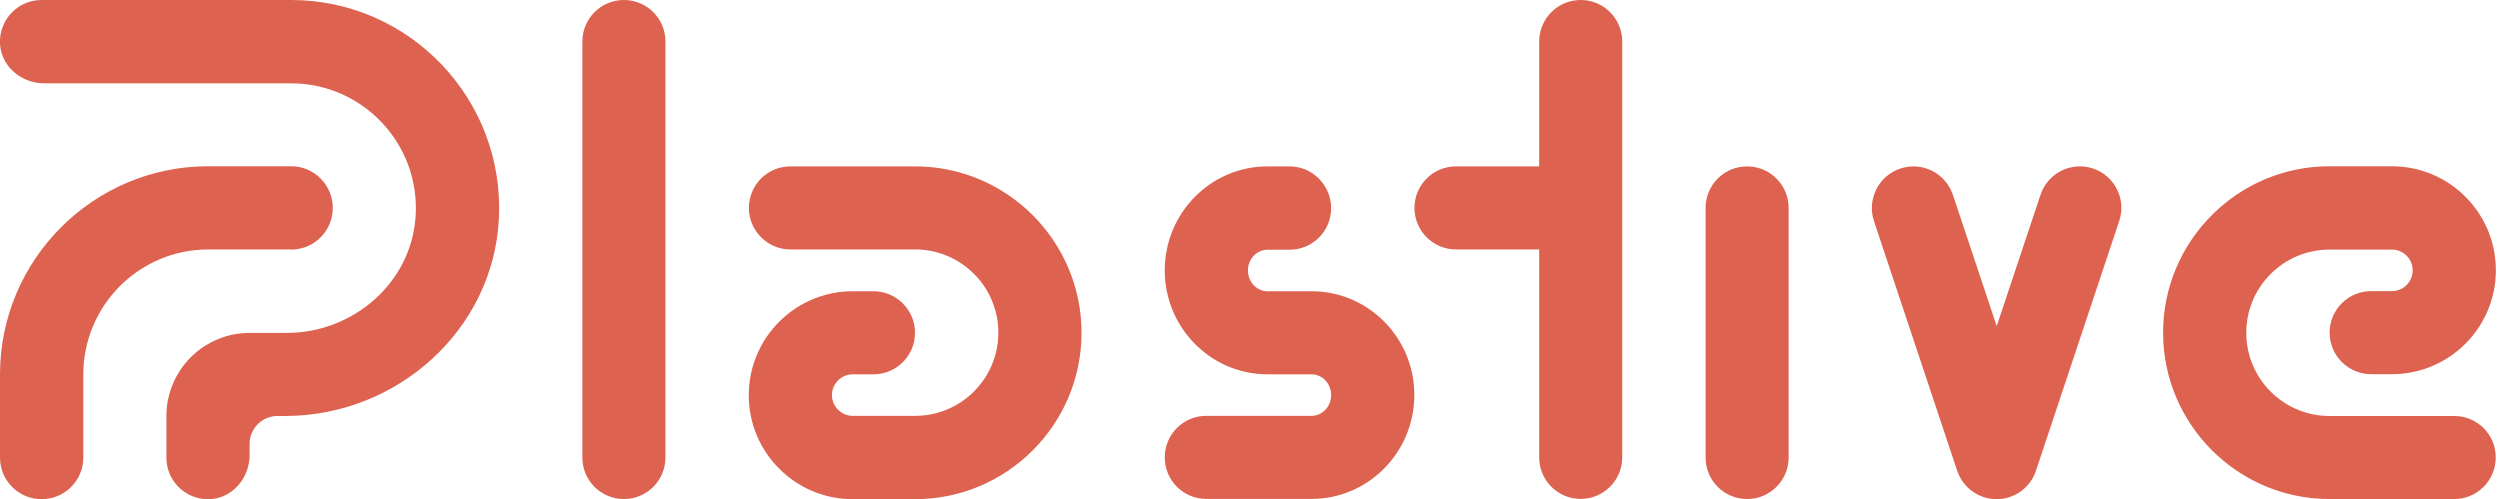
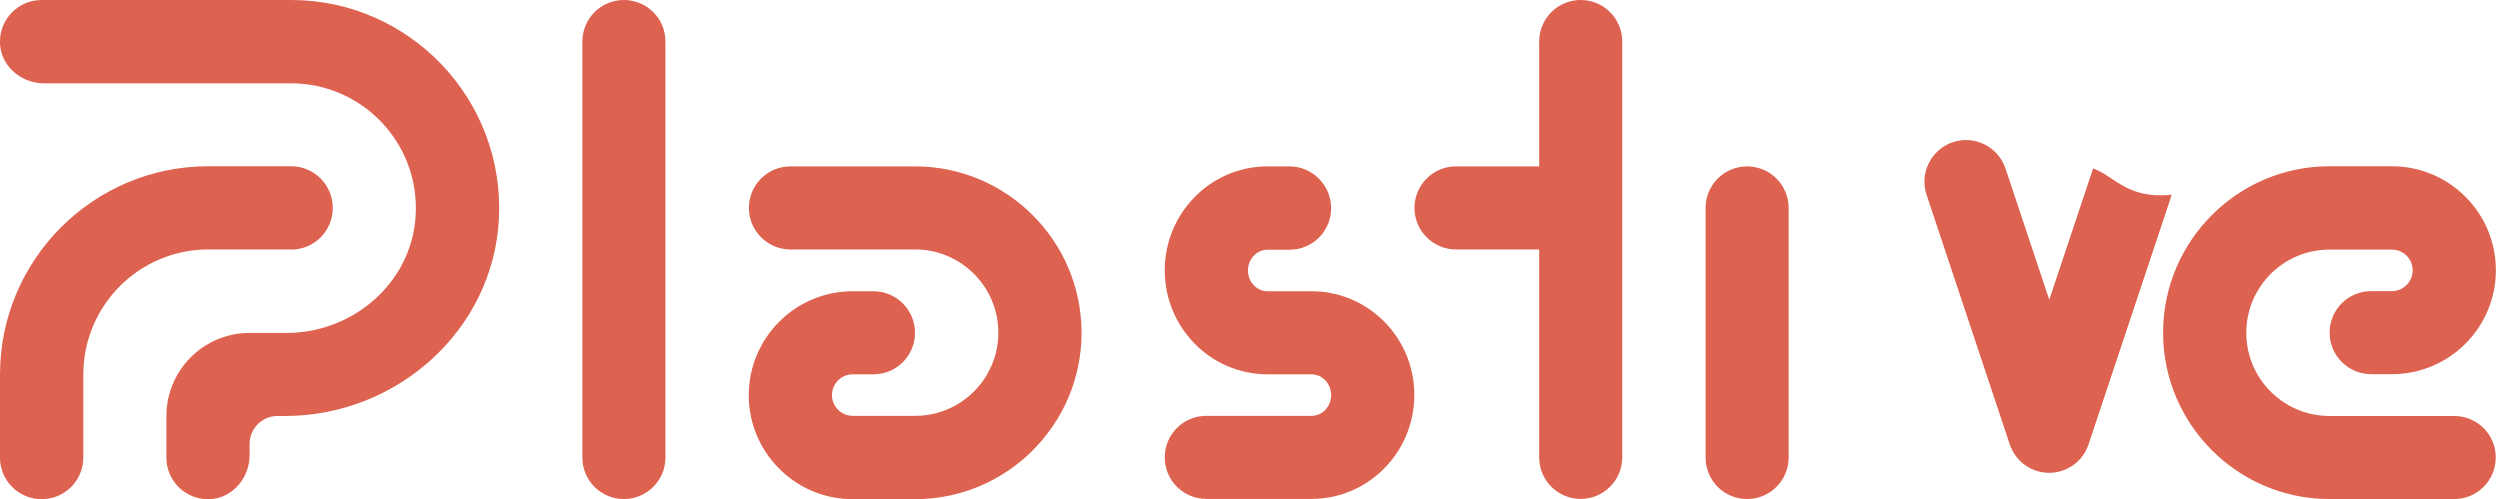
<svg xmlns="http://www.w3.org/2000/svg" version="1.1" id="Layer_1" x="0px" y="0px" viewBox="0 0 1878.1 375" style="enable-background:new 0 0 1878.1 375;" xml:space="preserve">
  <style type="text/css">
	.st0{fill:#DE6250;}
</style>
-   <path class="st0" d="M374.8,164.1c-4.1,83.9-76.6,148.4-160.6,148.4h-5.7c-11.6,0-21,9.4-21,21v8.5c0,16.9-12.7,32.1-29.6,33  c-18,0.9-32.9-13.4-32.9-31.2v-31.2c0-34.5,28-62.5,62.5-62.5h27.9c49.9,0,93.5-37.6,96.8-87.3c3.7-54.6-39.7-100.2-93.5-100.2H33  c-16.9,0-32.1-12.7-33-29.6C-0.9,14.9,13.4,0,31.3,0h187.5C307.5,0,379.2,74.4,374.8,164.1z M218.7,187.5c17.3,0,31.3-14,31.3-31.3  c0-17.3-14-31.3-31.3-31.3h-62.5C70.1,125,0,195.1,0,281.3v62.5C0,361,14,375,31.3,375c17.3,0,31.3-14,31.3-31.3v-62.5  c0-51.7,42.1-93.8,93.8-93.8H218.7z M1843.7,312.5H1750c-34.5,0-62.5-28-62.5-62.5s28-62.5,62.5-62.5h46.9c8.6,0,15.6,7,15.6,15.6  c0,8.6-7,15.6-15.6,15.6h-15.6c-17.3,0-31.2,14-31.2,31.2s14,31.2,31.2,31.2h15.6c43.1,0,78.1-35,78.1-78.1s-35-78.1-78.1-78.1H1750  c-68.9,0-125,56.1-125,125s56.1,125,125,125h93.7c17.3,0,31.2-14,31.2-31.2C1875,326.5,1861,312.5,1843.7,312.5z M1572.4,126.6  c-16.3-5.5-34.1,3.4-39.5,19.8l-32.9,98.6l-32.9-98.6c-5.5-16.4-23.1-25.2-39.5-19.8c-16.4,5.5-25.2,23.2-19.8,39.5l62.5,187.5  c4.3,12.8,16.2,21.4,29.6,21.4s25.4-8.6,29.6-21.4l62.5-187.5C1597.6,149.8,1588.7,132.1,1572.4,126.6z M1312.5,125  c-17.3,0-31.2,14-31.2,31.2v187.5c0,17.3,14,31.2,31.2,31.2s31.2-14,31.2-31.2V156.3C1343.7,139,1329.8,125,1312.5,125z M1187.5,0  c-17.3,0-31.2,14-31.2,31.2V125h-62.5c-17.3,0-31.2,14-31.2,31.2s14,31.2,31.2,31.2h62.5v156.2c0,17.3,14,31.2,31.2,31.2  s31.2-14,31.2-31.2V31.3C1218.7,14,1204.8,0,1187.5,0z M468.7,0c-17.3,0-31.2,14-31.2,31.2v312.5c0,17.3,14,31.2,31.2,31.2  c17.3,0,31.2-14,31.2-31.2V31.3C500,14,486,0,468.7,0z M985.3,218.8h-33.1c-8.1,0-14.7-7-14.7-15.6c0-8.6,6.6-15.6,14.7-15.6h16.6  c17.3,0,31.2-14,31.2-31.2S986,125,968.8,125h-16.6c-42.6,0-77.2,35-77.2,78.1s34.6,78.1,77.2,78.1h33.1c8.1,0,14.7,7,14.7,15.6  c0,8.6-6.6,15.6-14.7,15.6h-79.1c-17.3,0-31.2,14-31.2,31.2c0,17.3,14,31.2,31.2,31.2h79.1c42.6,0,77.2-35,77.2-78.1  S1027.9,218.8,985.3,218.8z M687.5,125h-93.7c-17.3,0-31.2,14-31.2,31.2s14,31.2,31.2,31.2h93.7c34.5,0,62.5,28,62.5,62.5  s-28,62.5-62.5,62.5h-46.9c-8.6,0-15.6-7-15.6-15.6c0-8.6,7-15.6,15.6-15.6h15.6c17.3,0,31.2-14,31.2-31.2s-14-31.2-31.2-31.2h-15.6  c-43.1,0-78.1,35-78.1,78.1s35,78.1,78.1,78.1h46.9c68.9,0,125-56.1,125-125S756.4,125,687.5,125z" />
+   <path class="st0" d="M374.8,164.1c-4.1,83.9-76.6,148.4-160.6,148.4h-5.7c-11.6,0-21,9.4-21,21v8.5c0,16.9-12.7,32.1-29.6,33  c-18,0.9-32.9-13.4-32.9-31.2v-31.2c0-34.5,28-62.5,62.5-62.5h27.9c49.9,0,93.5-37.6,96.8-87.3c3.7-54.6-39.7-100.2-93.5-100.2H33  c-16.9,0-32.1-12.7-33-29.6C-0.9,14.9,13.4,0,31.3,0h187.5C307.5,0,379.2,74.4,374.8,164.1z M218.7,187.5c17.3,0,31.3-14,31.3-31.3  c0-17.3-14-31.3-31.3-31.3h-62.5C70.1,125,0,195.1,0,281.3v62.5C0,361,14,375,31.3,375c17.3,0,31.3-14,31.3-31.3v-62.5  c0-51.7,42.1-93.8,93.8-93.8H218.7z M1843.7,312.5H1750c-34.5,0-62.5-28-62.5-62.5s28-62.5,62.5-62.5h46.9c8.6,0,15.6,7,15.6,15.6  c0,8.6-7,15.6-15.6,15.6h-15.6c-17.3,0-31.2,14-31.2,31.2s14,31.2,31.2,31.2h15.6c43.1,0,78.1-35,78.1-78.1s-35-78.1-78.1-78.1H1750  c-68.9,0-125,56.1-125,125s56.1,125,125,125h93.7c17.3,0,31.2-14,31.2-31.2C1875,326.5,1861,312.5,1843.7,312.5z M1572.4,126.6  l-32.9,98.6l-32.9-98.6c-5.5-16.4-23.1-25.2-39.5-19.8c-16.4,5.5-25.2,23.2-19.8,39.5l62.5,187.5  c4.3,12.8,16.2,21.4,29.6,21.4s25.4-8.6,29.6-21.4l62.5-187.5C1597.6,149.8,1588.7,132.1,1572.4,126.6z M1312.5,125  c-17.3,0-31.2,14-31.2,31.2v187.5c0,17.3,14,31.2,31.2,31.2s31.2-14,31.2-31.2V156.3C1343.7,139,1329.8,125,1312.5,125z M1187.5,0  c-17.3,0-31.2,14-31.2,31.2V125h-62.5c-17.3,0-31.2,14-31.2,31.2s14,31.2,31.2,31.2h62.5v156.2c0,17.3,14,31.2,31.2,31.2  s31.2-14,31.2-31.2V31.3C1218.7,14,1204.8,0,1187.5,0z M468.7,0c-17.3,0-31.2,14-31.2,31.2v312.5c0,17.3,14,31.2,31.2,31.2  c17.3,0,31.2-14,31.2-31.2V31.3C500,14,486,0,468.7,0z M985.3,218.8h-33.1c-8.1,0-14.7-7-14.7-15.6c0-8.6,6.6-15.6,14.7-15.6h16.6  c17.3,0,31.2-14,31.2-31.2S986,125,968.8,125h-16.6c-42.6,0-77.2,35-77.2,78.1s34.6,78.1,77.2,78.1h33.1c8.1,0,14.7,7,14.7,15.6  c0,8.6-6.6,15.6-14.7,15.6h-79.1c-17.3,0-31.2,14-31.2,31.2c0,17.3,14,31.2,31.2,31.2h79.1c42.6,0,77.2-35,77.2-78.1  S1027.9,218.8,985.3,218.8z M687.5,125h-93.7c-17.3,0-31.2,14-31.2,31.2s14,31.2,31.2,31.2h93.7c34.5,0,62.5,28,62.5,62.5  s-28,62.5-62.5,62.5h-46.9c-8.6,0-15.6-7-15.6-15.6c0-8.6,7-15.6,15.6-15.6h15.6c17.3,0,31.2-14,31.2-31.2s-14-31.2-31.2-31.2h-15.6  c-43.1,0-78.1,35-78.1,78.1s35,78.1,78.1,78.1h46.9c68.9,0,125-56.1,125-125S756.4,125,687.5,125z" />
</svg>